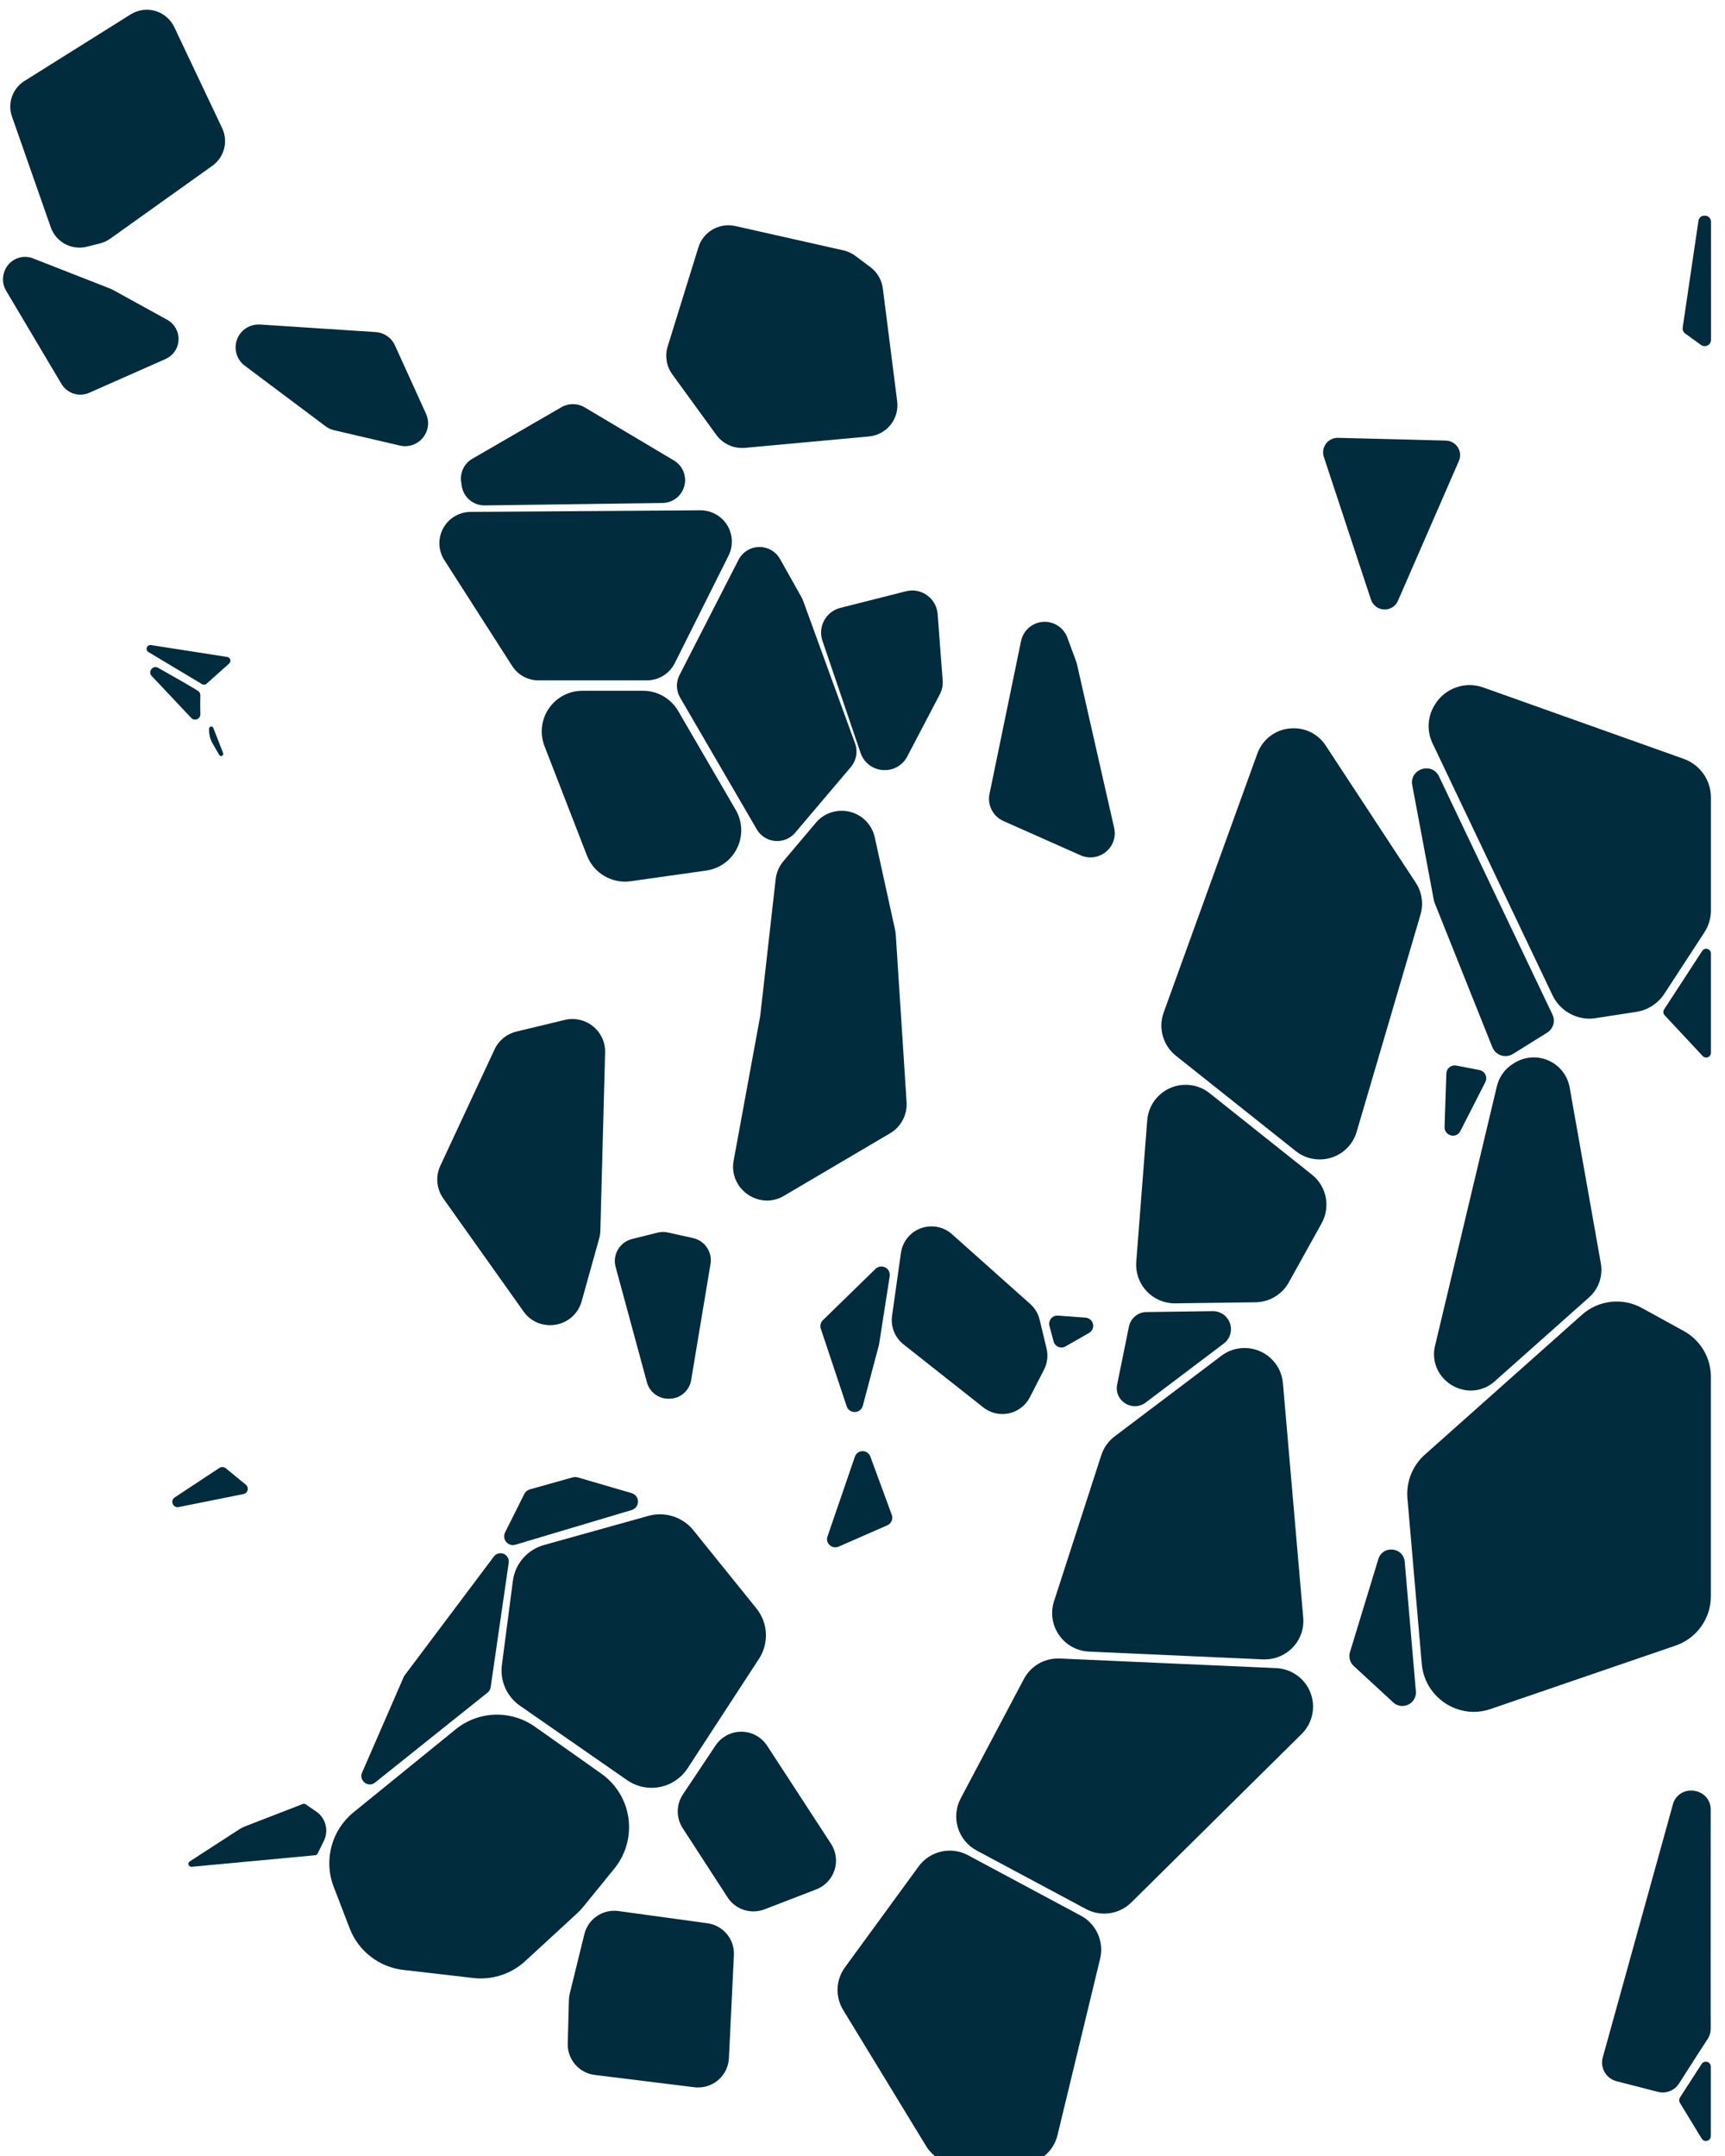
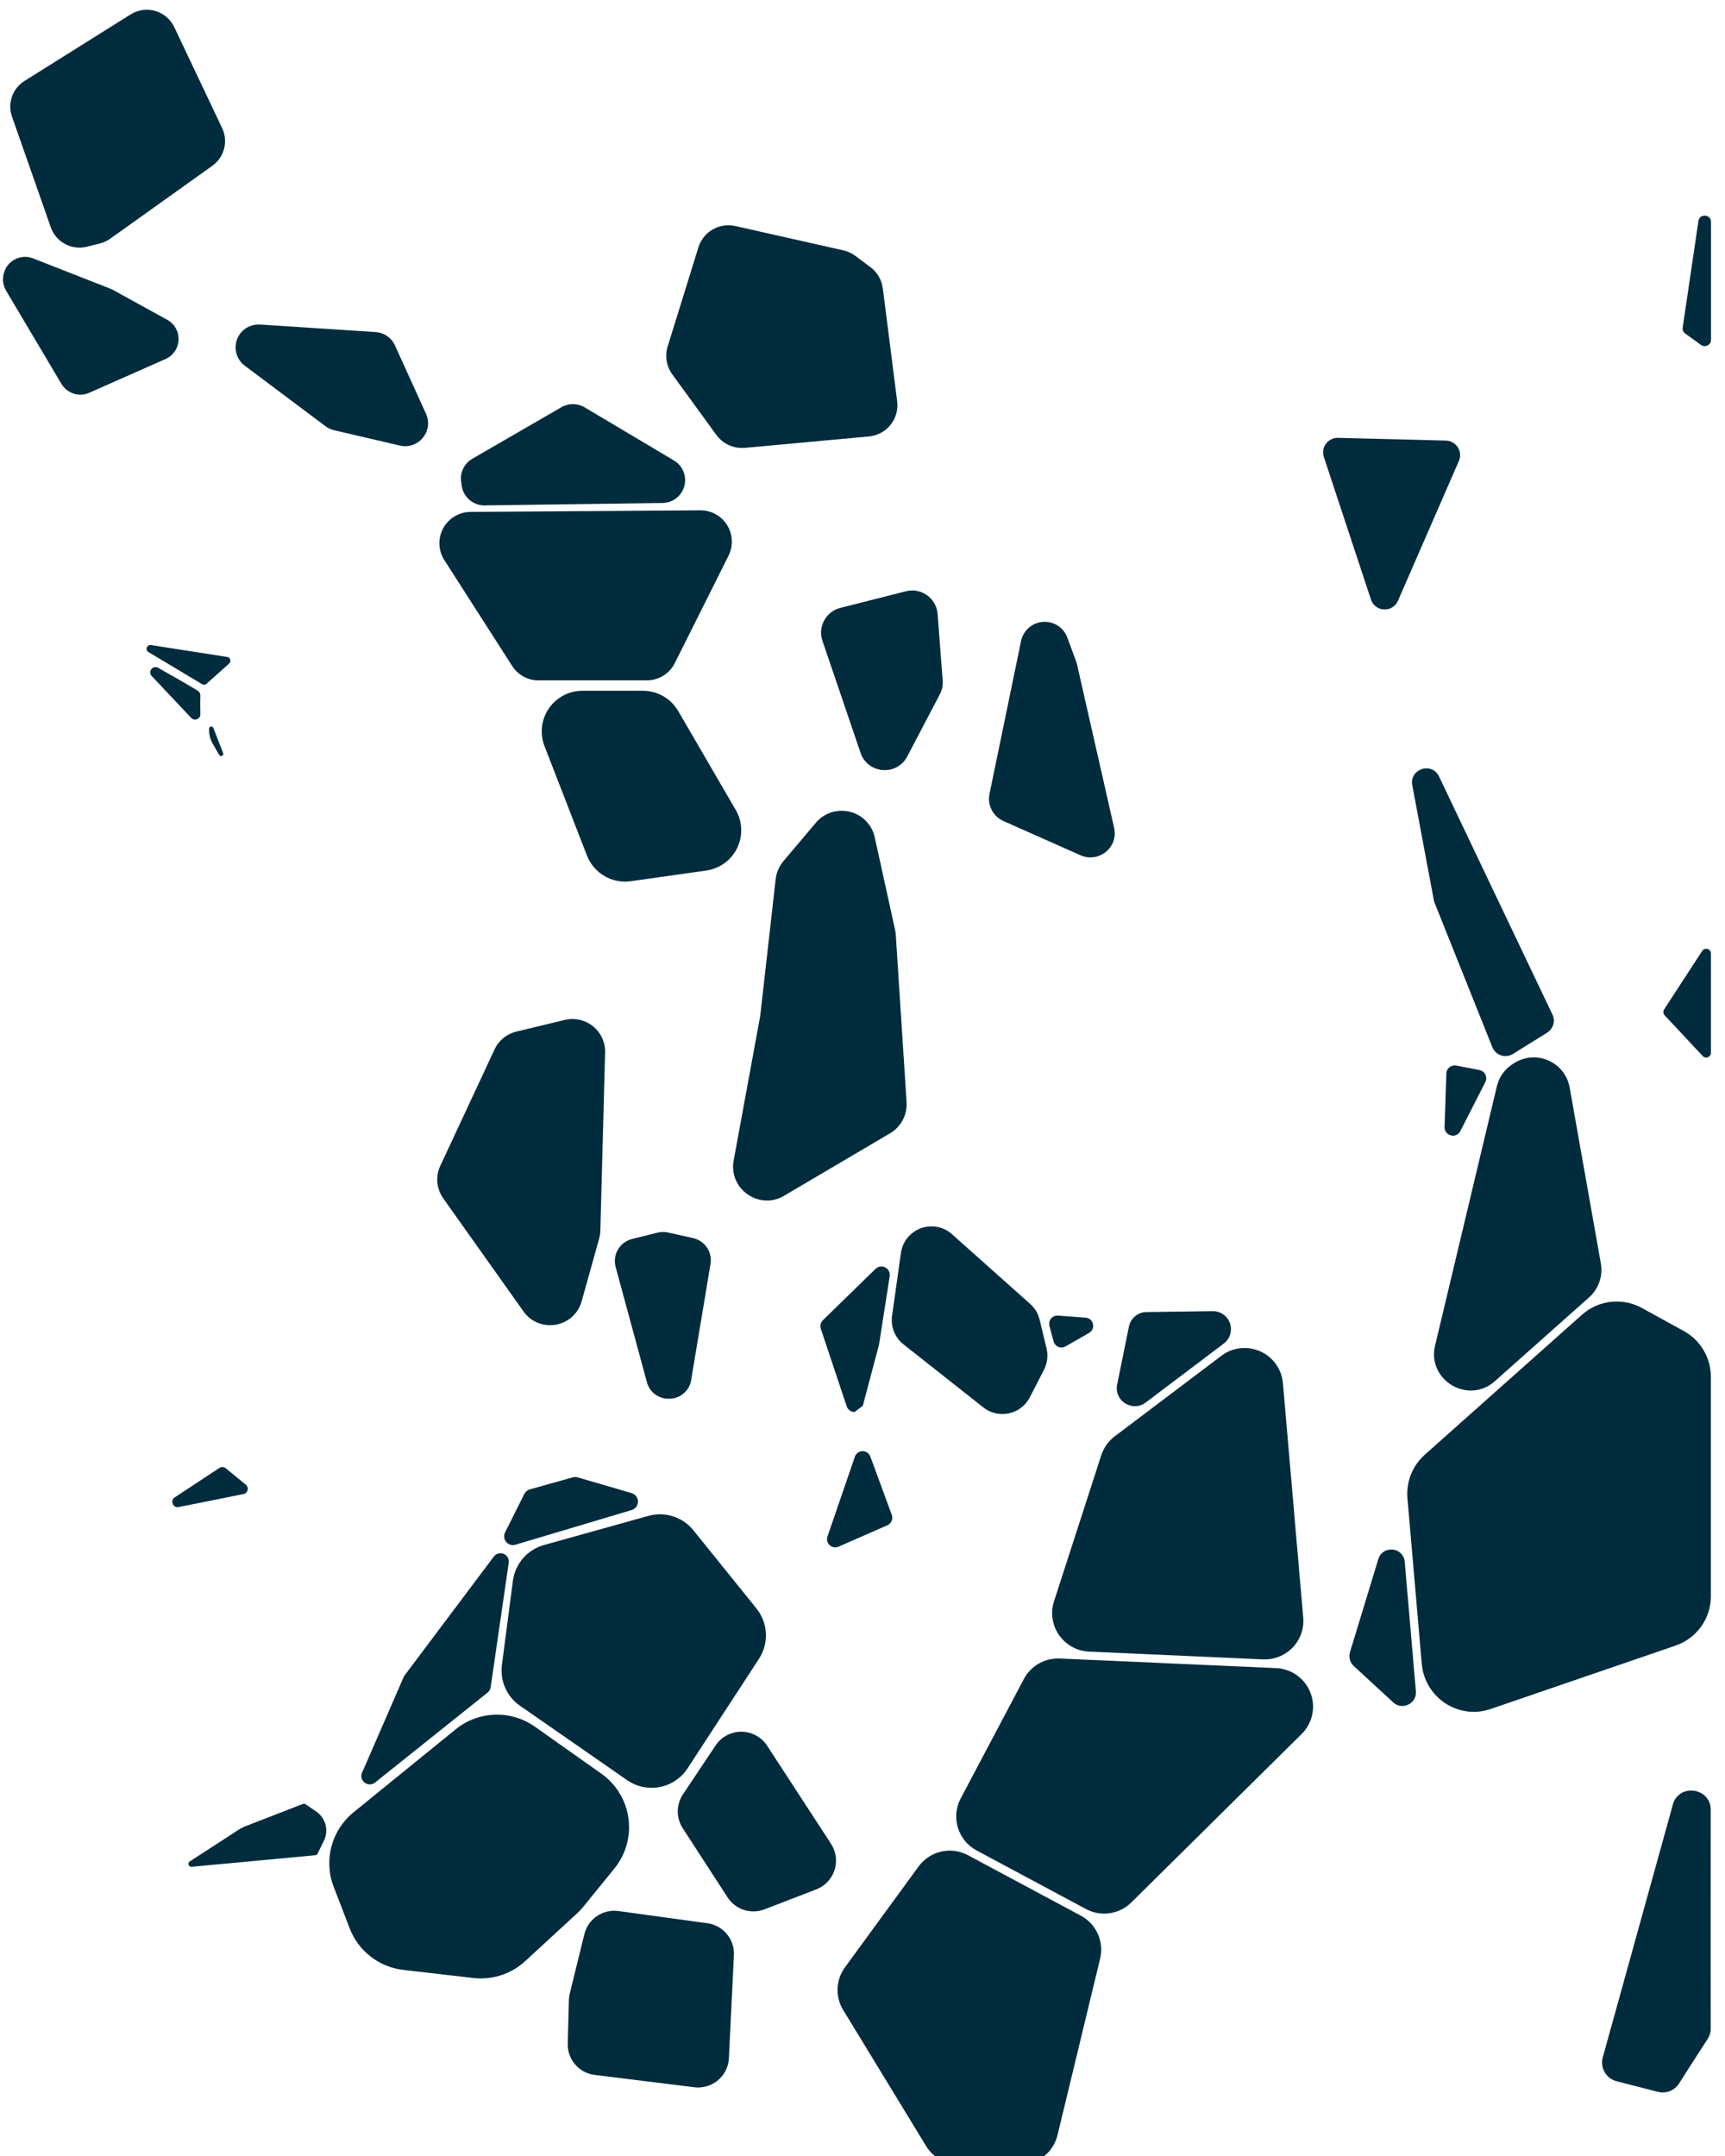
<svg xmlns="http://www.w3.org/2000/svg" width="576px" height="720px" viewBox="0 0 576 720" version="1.1">
  <title>blue-bg-1</title>
  <desc>Created with Sketch.</desc>
  <g id="blue-bg-1" stroke="none" stroke-width="1" fill="none" fill-rule="evenodd">
    <rect id="Rectangle" fill-opacity="0" fill="#FFFFFF" fill-rule="nonzero" x="-247" y="0" width="576" height="720" />
    <g id="h3" transform="translate(0, 3)" fill="#002C3D">
      <path d="M462.368,200.532 C460.277,200.553 458.416,199.211 457.777,197.221 L442.031,149.544 C441.564,148.076 441.821,146.474 442.723,145.226 C443.626,143.977 445.067,143.231 446.608,143.213 L482.865,144.136 C484.462,144.195 485.928,145.035 486.787,146.382 C487.645,147.729 487.786,149.412 487.164,150.884 L466.785,197.658 C466.027,199.419 464.285,200.552 462.368,200.532 Z" id="Path" />
      <path d="M569.194,112.585 C568.754,112.583 568.326,112.442 567.971,112.182 L562.72,108.392 C562.082,107.936 561.755,107.161 561.873,106.386 L567.124,70.822 C567.223,69.761 568.143,68.968 569.207,69.024 C569.772,68.997 570.322,69.206 570.725,69.602 C571.129,69.997 571.349,70.542 571.333,71.107 L571.333,110.461 C571.344,111.03 571.122,111.579 570.718,111.981 C570.314,112.382 569.763,112.6 569.194,112.585 Z" id="Path" />
      <path d="M555.233,695.784 C554.691,695.787 554.152,695.719 553.628,695.583 L539.799,692.036 C538.122,691.606 536.688,690.52 535.82,689.023 C534.952,687.525 534.724,685.741 535.187,684.073 L558.574,599.687 C559.26,596.868 561.812,594.904 564.714,594.96 C566.365,594.953 567.963,595.548 569.207,596.633 C570.546,597.857 571.286,599.603 571.236,601.416 C571.236,629.426 571.194,664.823 571.236,674.396 C571.244,675.683 570.866,676.943 570.152,678.013 C568.478,680.54 565.29,685.51 560.65,692.792 C559.475,694.65 557.432,695.778 555.233,695.784 Z" id="Path" />
-       <path d="M569.61,711.994 C569.035,711.997 568.504,711.689 568.221,711.189 L560.949,699.255 C560.616,698.715 560.616,698.033 560.949,697.492 L568.186,686.281 C568.48,685.796 569.009,685.505 569.576,685.517 C570.024,685.504 570.459,685.674 570.779,685.989 C571.099,686.303 571.276,686.735 571.27,687.183 L571.27,710.328 C571.276,710.77 571.103,711.196 570.791,711.51 C570.478,711.823 570.053,711.998 569.61,711.994 Z" id="Path" />
      <path d="M492.116,568.684 C483.077,568.628 475.561,561.716 474.752,552.718 L469.959,497.321 C469.501,491.85 471.638,486.481 475.731,482.82 L528.241,436.059 C533.757,431.146 541.772,430.242 548.245,433.803 L562.255,441.508 C567.824,444.574 571.284,450.426 571.284,456.78 L571.284,530.073 C571.279,537.525 566.533,544.149 559.476,546.554 L497.736,567.726 C495.928,568.354 494.03,568.677 492.116,568.684 Z" id="Path" />
-       <path d="M530.77,337.192 C525.493,337.173 520.692,334.139 518.413,329.382 L478.412,245.384 C476.343,241.18 476.625,236.201 479.156,232.257 C481.622,228.258 485.978,225.812 490.679,225.787 C492.279,225.793 493.868,226.072 495.374,226.613 L562.206,250.417 C567.655,252.367 571.295,257.524 571.305,263.308 L571.305,300.955 C571.306,303.607 570.533,306.203 569.082,308.424 L555.754,328.861 C553.629,332.114 550.224,334.314 546.384,334.915 L532.881,336.997 C532.183,337.117 531.477,337.182 530.77,337.192 Z" id="Path" />
      <path d="M502.723,349.687 C500.778,349.693 499.029,348.508 498.312,346.702 L479.051,298.546 C478.936,298.261 478.848,297.966 478.787,297.664 L471.578,259.234 C471.272,257.874 471.61,256.45 472.495,255.374 C473.456,254.244 474.866,253.594 476.35,253.597 C478.159,253.585 479.8,254.657 480.517,256.318 L518.378,335.803 C519.419,337.979 518.656,340.589 516.607,341.863 L505.223,348.951 C504.475,349.426 503.609,349.681 502.723,349.687 Z" id="Path" />
      <path d="M491.165,461.383 C487.349,461.355 483.752,459.598 481.385,456.607 C479.092,453.705 478.286,449.9 479.204,446.319 L499.826,359.767 C500.565,356.645 502.51,353.942 505.237,352.249 L505.661,351.985 C509.097,349.83 513.38,349.525 517.087,351.173 C520.793,352.82 523.436,356.204 524.136,360.197 L534.555,418.988 C535.276,423.157 533.802,427.402 530.652,430.227 L499.159,458.245 C496.977,460.246 494.127,461.365 491.165,461.383 Z" id="Path" />
      <path d="M555.677,334.088 L568.388,314.554 C568.774,313.97 569.497,313.707 570.168,313.907 C570.839,314.107 571.301,314.722 571.305,315.422 L571.305,348.555 C571.316,349.22 570.912,349.821 570.293,350.062 C569.673,350.304 568.969,350.135 568.527,349.638 L555.823,336.032 C555.334,335.495 555.273,334.693 555.677,334.088 Z" id="Path" />
      <path d="M485.191,376.254 C484.408,376.249 483.659,375.935 483.108,375.379 C482.592,374.831 482.322,374.097 482.358,373.345 L482.955,355.518 C482.985,354.006 484.22,352.797 485.733,352.797 C485.915,352.796 486.096,352.812 486.275,352.846 L493.992,354.338 C494.86,354.504 495.599,355.068 495.988,355.861 C496.377,356.654 496.371,357.584 495.971,358.371 L487.636,374.713 C487.188,375.656 486.236,376.256 485.191,376.254 Z" id="Path" />
      <path d="M468.216,566.713 C467.088,566.711 466.004,566.276 465.188,565.498 L452.032,553.364 C450.759,552.186 450.271,550.385 450.775,548.726 L460.235,517.682 C460.764,515.761 462.528,514.441 464.521,514.475 C466.913,514.407 468.925,516.252 469.063,518.64 L472.779,561.798 C472.896,563.048 472.483,564.289 471.64,565.22 C470.758,566.175 469.516,566.716 468.216,566.713 Z" id="Path" />
-       <path d="M440.621,384.195 C437.717,384.199 434.9,383.207 432.64,381.384 L392.653,349.569 C388.331,346.131 386.687,340.32 388.569,335.13 L419.825,248.703 C421.649,243.573 426.527,240.165 431.973,240.213 C436.308,240.182 440.357,242.375 442.697,246.023 L472.731,291.77 C474.806,294.928 475.385,298.838 474.314,302.461 L453.012,374.949 C451.419,380.456 446.357,384.234 440.621,384.195 Z" id="Path" />
      <path d="M368.711,636.056 C366.59,636.053 364.503,635.529 362.633,634.529 L326.078,614.959 C319.85,611.604 317.487,603.863 320.778,597.605 L341.879,557.716 C344.106,553.493 348.494,550.854 353.271,550.864 L353.847,550.864 L426.152,554.072 C431.26,554.303 435.747,557.533 437.585,562.301 C439.424,567.07 438.265,572.474 434.633,576.071 L377.789,632.3 C375.382,634.708 372.116,636.059 368.711,636.056 Z" id="Path" />
-       <path d="M392.243,432.254 C388.654,432.25 385.229,430.749 382.794,428.114 C380.359,425.478 379.134,421.947 379.414,418.371 L383.075,371.165 C383.568,364.427 389.206,359.227 395.966,359.274 C398.864,359.276 401.673,360.271 403.926,362.092 L438.044,389.256 C442.983,393.162 444.355,400.075 441.28,405.57 L430.327,425.285 C428.075,429.32 423.836,431.844 419.214,431.9 L392.243,432.254 Z" id="Path" />
      <path d="M422.346,551.156 L421.756,551.156 L363.627,548.553 C359.614,548.373 355.916,546.332 353.626,543.034 C351.336,539.736 350.716,535.559 351.951,531.739 L367.732,482.972 C368.538,480.457 370.106,478.255 372.219,476.669 L407.802,449.79 C410.014,448.094 412.724,447.174 415.512,447.173 C422.232,447.133 427.848,452.278 428.389,458.974 L435.161,537.196 C435.486,540.789 434.272,544.351 431.82,546.998 C429.382,549.646 425.947,551.154 422.346,551.156 Z" id="Path" />
      <path d="M378.97,466.603 C377.13,466.587 375.392,465.756 374.226,464.333 C373.09,462.945 372.65,461.115 373.031,459.363 L376.97,439.981 C377.542,437.211 379.961,435.209 382.79,435.163 L405.017,434.858 C407.603,434.862 409.899,436.516 410.719,438.969 C411.539,441.421 410.7,444.123 408.635,445.68 L382.582,465.361 C381.547,466.161 380.278,466.597 378.97,466.603 Z" id="Path" />
      <path d="M320.236,719.866 C315.748,719.848 311.589,717.511 309.241,713.688 L281.556,668.26 C278.837,663.823 279.07,658.184 282.146,653.987 L306.734,620.305 C310.52,615.117 317.554,613.514 323.216,616.549 L360.911,636.743 C366.073,639.513 368.715,645.414 367.343,651.106 L353.118,710.015 C351.733,715.794 346.561,719.869 340.615,719.866 L320.236,719.866 Z" id="Path" />
      <path d="M233.109,694.111 C232.679,694.11 232.25,694.085 231.824,694.035 L198.609,689.932 C193.338,689.296 189.423,684.747 189.58,679.443 L189.962,664.921 C189.982,664.188 190.08,663.46 190.253,662.748 L195.115,642.963 C196.228,638.346 200.365,635.095 205.117,635.105 C205.582,635.103 206.046,635.136 206.507,635.202 L236.158,639.263 C241.462,639.962 245.337,644.621 245.056,649.961 L243.395,684.309 C243.143,689.801 238.609,694.121 233.109,694.111 Z" id="Path" />
      <path d="M251.591,635.313 C248.094,635.321 244.833,633.55 242.937,630.613 L227.976,607.545 C225.733,604.099 225.761,599.649 228.045,596.23 L238.943,579.896 C240.866,577.014 244.108,575.291 247.573,575.309 C251.039,575.327 254.263,577.084 256.155,579.986 L277.485,612.731 C279.184,615.334 279.615,618.564 278.659,621.521 C277.703,624.478 275.462,626.845 272.561,627.962 L255.294,634.626 C254.113,635.081 252.857,635.314 251.591,635.313 Z" id="Path" />
      <path d="M278.881,513.739 C277.996,513.724 277.17,513.289 276.659,512.566 C276.139,511.856 276.009,510.934 276.311,510.108 L285.459,483.458 C285.836,482.366 286.86,481.628 288.016,481.616 C289.173,481.603 290.212,482.319 290.613,483.403 L297.781,502.896 C298.271,504.259 297.63,505.771 296.308,506.367 L279.993,513.517 C279.641,513.666 279.263,513.742 278.881,513.739 Z" id="Path" />
      <path d="M334.698,469.213 C332.382,469.218 330.133,468.434 328.321,466.992 L301.684,445.951 C298.815,443.678 297.365,440.057 297.871,436.434 L300.83,415.427 C301.531,410.315 305.92,406.518 311.082,406.555 C313.601,406.551 316.031,407.487 317.896,409.179 L343.991,432.456 C345.562,433.851 346.666,435.695 347.151,437.739 L349.457,447.318 C350.03,449.714 349.727,452.235 348.603,454.427 L343.88,463.618 C342.117,467.062 338.568,469.225 334.698,469.213 Z" id="Path" />
      <path d="M354.451,446.999 C353.208,446.999 352.121,446.16 351.805,444.958 L350.416,439.773 C350.201,438.955 350.377,438.084 350.892,437.413 C351.406,436.743 352.203,436.348 353.048,436.343 L353.257,436.343 L362.508,437.037 C363.705,437.129 364.702,437.989 364.968,439.158 C365.234,440.327 364.707,441.533 363.668,442.133 L355.771,446.645 C355.369,446.875 354.914,446.997 354.451,446.999 Z" id="Path" />
      <path d="M364.141,283.336 C363.005,283.337 361.881,283.101 360.841,282.642 L335.031,271.174 C331.567,269.617 329.645,265.868 330.405,262.149 L340.935,211.105 C341.655,207.572 344.636,204.946 348.234,204.677 C351.832,204.407 355.171,206.559 356.41,209.946 L359.327,217.853 C359.451,218.18 359.551,218.517 359.626,218.859 L372.024,273.464 C372.593,275.843 372.026,278.351 370.489,280.254 C368.949,282.188 366.614,283.321 364.141,283.336 Z" id="Path" />
      <path d="M295.44,254.18 C291.773,254.218 288.502,251.883 287.348,248.404 L274.624,211.001 C273.857,208.751 274.066,206.284 275.2,204.195 C276.335,202.107 278.292,200.587 280.597,200.005 L302.525,194.451 C303.205,194.274 303.905,194.183 304.609,194.181 C309.055,194.203 312.743,197.629 313.089,202.06 L314.77,224.274 C314.889,225.865 314.56,227.457 313.819,228.869 L302.942,249.626 C301.501,252.436 298.6,254.197 295.44,254.18 Z" id="Path" />
      <path d="M247.695,146.587 C244.344,146.582 241.197,144.981 239.221,142.276 L224.468,121.991 C222.532,119.318 221.964,115.892 222.933,112.738 L233.206,79.597 C234.826,74.378 240.187,71.28 245.521,72.481 L281.639,80.617 C283.081,80.941 284.438,81.569 285.619,82.457 L290.682,86.247 C292.946,87.955 294.426,90.502 294.787,93.314 L299.58,131.016 C299.938,133.832 299.136,136.673 297.358,138.887 C295.579,141.101 292.976,142.497 290.147,142.755 L248.66,146.573 C248.348,146.573 248.021,146.587 247.695,146.587 Z" id="Path" />
      <path d="M26.521,79.694 C22.211,79.688 18.374,76.964 16.95,72.898 L4.017,35.974 C2.427,31.509 4.161,26.541 8.184,24.034 L43.607,1.819 C46.064,0.269 49.067,-0.155 51.856,0.656 C54.646,1.468 56.953,3.435 58.194,6.061 L74.169,39.771 C76.281,44.204 74.905,49.513 70.904,52.364 L36.78,76.73 C35.731,77.47 34.553,78.006 33.307,78.313 L28.973,79.396 C28.171,79.594 27.347,79.694 26.521,79.694 Z" id="Path" />
      <path d="M135.333,146.01 C134.728,146.01 134.124,145.94 133.534,145.802 L111.558,140.679 C110.523,140.441 109.55,139.987 108.703,139.346 L81.761,119.152 C79.113,117.193 78.021,113.759 79.049,110.631 C80.077,107.504 82.995,105.387 86.289,105.379 L86.859,105.379 L125.422,107.899 C128.242,108.08 130.732,109.802 131.895,112.377 L142.251,135.181 C143.348,137.538 143.149,140.295 141.723,142.47 C140.333,144.658 137.926,145.991 135.333,146.01 Z" id="Path" />
      <path d="M63.868,620.423 C63.44,620.41 63.07,620.122 62.954,619.71 C62.838,619.298 63.003,618.859 63.361,618.625 L80.205,607.705 L81.594,607.011 L101.139,599.43 C101.252,599.387 101.372,599.363 101.493,599.361 C101.692,599.363 101.885,599.423 102.049,599.534 L105.591,601.971 C108.769,604.152 109.851,608.341 108.127,611.787 L106.043,616.022 C105.897,616.325 105.601,616.528 105.265,616.556 L63.979,620.423 L63.868,620.423 Z" id="Path" />
      <path d="M160.519,657.701 C159.676,657.701 158.834,657.652 157.997,657.555 L134.687,654.855 C126.588,653.933 119.676,648.579 116.76,640.971 L111.419,627.087 C108.014,618.244 110.685,608.216 118.038,602.235 L152.135,574.523 C159.762,568.325 170.586,567.961 178.612,573.634 L200.79,589.316 C205.744,592.815 209.024,598.21 209.849,604.216 C210.674,610.222 208.971,616.302 205.145,621.006 L194.824,633.696 C194.16,634.515 193.438,635.285 192.664,636 L175.369,651.925 C171.319,655.645 166.018,657.706 160.519,657.701 Z" id="Path" />
      <path d="M123.498,592.919 C122.527,592.905 121.628,592.407 121.101,591.593 C120.58,590.813 120.507,589.817 120.907,588.969 L134.798,557.036 C134.883,556.835 134.992,556.646 135.125,556.474 L164.832,516.904 C165.575,515.822 166.975,515.407 168.188,515.91 C169.401,516.414 170.096,517.697 169.854,518.987 L163.839,560.451 C163.739,561.155 163.374,561.793 162.818,562.235 L125.234,592.287 C124.744,592.689 124.132,592.912 123.498,592.919 Z" id="Path" />
      <path d="M217.571,594.043 C214.639,594.047 211.778,593.147 209.375,591.468 L173.646,566.65 C169.223,563.59 166.887,558.312 167.596,552.982 L171.257,524.943 C171.996,519.214 176.103,514.488 181.675,512.955 L216.488,503.236 C217.745,502.887 219.044,502.71 220.349,502.708 C224.701,502.699 228.821,504.669 231.546,508.06 L252.557,534.114 C256.478,538.953 256.826,545.769 253.418,550.982 L229.636,587.476 C226.99,591.57 222.447,594.043 217.571,594.043 Z" id="Path" />
      <path d="M171.291,512.996 C170.271,512.999 169.322,512.472 168.785,511.604 C168.248,510.736 168.201,509.652 168.659,508.741 L175.084,495.891 C175.455,495.149 176.124,494.599 176.924,494.378 L191.247,490.365 C191.777,490.222 192.335,490.222 192.865,490.365 L210.924,495.634 C212.174,496.005 213.032,497.153 213.032,498.456 C213.032,499.76 212.174,500.908 210.924,501.278 L172.104,512.864 C171.841,512.947 171.567,512.991 171.291,512.996 Z" id="Path" />
      <path d="M223.274,464.104 C219.843,464.154 216.827,461.841 215.987,458.516 L205.569,420.106 C205.032,418.142 205.31,416.044 206.34,414.287 C207.37,412.529 209.065,411.261 211.042,410.769 L219.558,408.638 C220.697,408.358 221.885,408.344 223.03,408.596 L231.421,410.457 C235.353,411.332 237.913,415.128 237.248,419.099 L230.803,457.773 C230.262,461.486 227.026,464.207 223.274,464.104 Z" id="Path" />
-       <path d="M285.369,468.54 C284.158,468.559 283.078,467.779 282.715,466.624 L274.089,440.765 C273.753,439.747 274.022,438.626 274.783,437.87 L292.349,420.745 C292.861,420.231 293.555,419.942 294.28,419.939 C295.124,419.942 295.926,420.312 296.475,420.953 C296.995,421.573 297.218,422.39 297.086,423.188 L293.537,445.923 C293.523,446.019 293.502,446.114 293.474,446.208 L288.105,466.45 C287.787,467.696 286.655,468.561 285.369,468.54 Z" id="Path" />
+       <path d="M285.369,468.54 C284.158,468.559 283.078,467.779 282.715,466.624 L274.089,440.765 C273.753,439.747 274.022,438.626 274.783,437.87 L292.349,420.745 C292.861,420.231 293.555,419.942 294.28,419.939 C295.124,419.942 295.926,420.312 296.475,420.953 C296.995,421.573 297.218,422.39 297.086,423.188 L293.537,445.923 C293.523,446.019 293.502,446.114 293.474,446.208 L288.105,466.45 Z" id="Path" />
      <path d="M179.807,224.211 C176.226,224.214 172.895,222.379 170.986,219.352 L148.37,184.045 C146.315,180.837 146.169,176.766 147.988,173.418 C149.807,170.071 153.304,167.977 157.115,167.954 L233.915,167.419 C237.541,167.421 240.908,169.3 242.814,172.384 C244.72,175.468 244.892,179.318 243.27,182.56 L225.33,218.429 C223.565,221.981 219.935,224.223 215.967,224.211 L179.807,224.211 Z" id="Path" />
      <path d="M161.741,165.788 C157.917,165.773 154.685,162.951 154.156,159.165 L153.976,157.833 C153.56,154.762 155.042,151.746 157.726,150.196 L187.468,132.987 C189.869,131.595 192.836,131.614 195.22,133.036 L224.989,150.752 C227.956,152.489 229.395,155.993 228.507,159.313 C227.619,162.633 224.621,164.95 221.183,164.976 L161.741,165.788 Z" id="Path" />
-       <path d="M259.503,277.866 C256.691,277.883 254.088,276.387 252.689,273.95 L227.101,229.966 C225.746,227.654 225.67,224.809 226.899,222.427 L246.591,183.976 C247.908,181.384 250.549,179.73 253.457,179.675 C256.365,179.619 259.067,181.172 260.482,183.712 L267.636,196.464 C267.847,196.835 268.025,197.223 268.171,197.624 L285.535,245.322 C286.49,247.976 285.961,250.937 284.146,253.097 L265.532,275.082 C264.033,276.855 261.825,277.874 259.503,277.866 Z" id="Path" />
      <path d="M208.667,291.423 C203.072,291.396 198.058,287.964 196.011,282.76 L181.814,246.162 C180.194,241.986 180.739,237.281 183.271,233.586 C185.803,229.89 189.995,227.682 194.476,227.682 L214.709,227.682 C219.543,227.689 224.011,230.257 226.448,234.43 L245.667,267.467 C247.937,271.372 248.115,276.15 246.141,280.213 C244.167,284.276 240.299,287.092 235.825,287.723 L210.57,291.291 C209.939,291.377 209.303,291.421 208.667,291.423 Z" id="Path" />
      <path d="M256.106,397.94 C252.721,397.903 249.523,396.38 247.362,393.775 C245.214,391.22 244.338,387.831 244.979,384.556 L253.786,336.608 C253.835,336.324 253.877,336.032 253.911,335.741 L259.003,290.618 C259.25,288.401 260.149,286.306 261.586,284.599 L272.401,271.785 C274.513,269.228 277.662,267.753 280.979,267.765 C286.321,267.717 290.963,271.425 292.092,276.644 L298.878,307.522 C298.999,308.08 299.078,308.646 299.114,309.215 L302.719,365.036 C303.001,369.292 300.849,373.34 297.163,375.49 L261.83,396.316 C260.104,397.365 258.126,397.926 256.106,397.94 Z" id="Path" />
      <path d="M26.82,128.801 C24.239,128.796 21.851,127.439 20.527,125.226 L2.016,94.043 C1.02,92.356 0.74,90.342 1.238,88.448 L1.294,88.233 C2.141,85.024 5.044,82.787 8.365,82.783 C9.28,82.781 10.188,82.953 11.039,83.29 L36.828,93.397 C37.123,93.515 37.411,93.649 37.69,93.8 L55.853,103.803 C58.282,105.148 59.741,107.75 59.62,110.522 C59.5,113.295 57.82,115.761 55.283,116.889 L29.778,128.177 C28.847,128.59 27.839,128.803 26.82,128.801 Z" id="Path" />
      <path d="M71.029,245.35 C70.238,243.99 69.821,242.445 69.821,240.872 L69.821,240.31 C69.841,239.977 70.085,239.7 70.413,239.638 C70.741,239.575 71.069,239.743 71.21,240.046 L74.502,248.473 C74.654,248.832 74.498,249.246 74.147,249.415 C73.796,249.584 73.375,249.448 73.189,249.105 L71.029,245.35 Z" id="Path" />
      <path d="M65.112,237.311 C64.633,237.312 64.176,237.11 63.854,236.755 L50.657,222.754 C50.163,222.265 50.022,221.522 50.303,220.886 C50.576,220.231 51.205,219.795 51.915,219.769 C52.228,219.772 52.534,219.858 52.804,220.018 C59.347,223.705 63.917,226.363 66.077,227.696 C66.606,228.026 66.919,228.614 66.897,229.237 C66.848,230.626 66.841,232.708 66.897,235.527 C66.91,235.993 66.732,236.445 66.403,236.776 C66.061,237.119 65.596,237.311 65.112,237.311 Z" id="Path" />
      <path d="M68.119,225.662 C67.889,225.663 67.663,225.6 67.466,225.482 L49.553,214.743 C49.066,214.466 48.83,213.893 48.983,213.354 C49.117,212.806 49.607,212.42 50.171,212.417 L50.4,212.417 L75.877,216.395 C76.358,216.472 76.752,216.818 76.89,217.285 C77.028,217.751 76.885,218.256 76.523,218.581 L68.959,225.35 C68.728,225.555 68.428,225.666 68.119,225.662 Z" id="Path" />
      <path d="M59.277,500.327 C58.496,500.319 57.817,499.79 57.617,499.036 C57.372,498.287 57.674,497.469 58.346,497.057 L73.266,487.214 C73.556,487.02 73.896,486.916 74.245,486.915 C74.657,486.918 75.057,487.059 75.377,487.318 L82.087,492.823 C82.619,493.258 82.851,493.961 82.685,494.627 C82.519,495.294 81.983,495.805 81.309,495.94 L59.673,500.285 C59.543,500.313 59.41,500.327 59.277,500.327 Z" id="Path" />
      <path d="M183.641,439.543 C180.122,439.553 176.821,437.839 174.806,434.955 L148.016,397.218 C145.753,394.027 145.374,389.868 147.023,386.32 L165.124,347.479 C166.519,344.466 169.219,342.258 172.451,341.489 L188.607,337.601 C189.451,337.4 190.316,337.297 191.184,337.296 C194.121,337.311 196.929,338.504 198.977,340.607 C201.032,342.706 202.143,345.551 202.054,348.486 L200.464,407.999 C200.437,408.892 200.302,409.778 200.061,410.637 L194.213,431.602 C192.895,436.336 188.558,439.594 183.641,439.543 Z" id="Path" />
    </g>
  </g>
</svg>